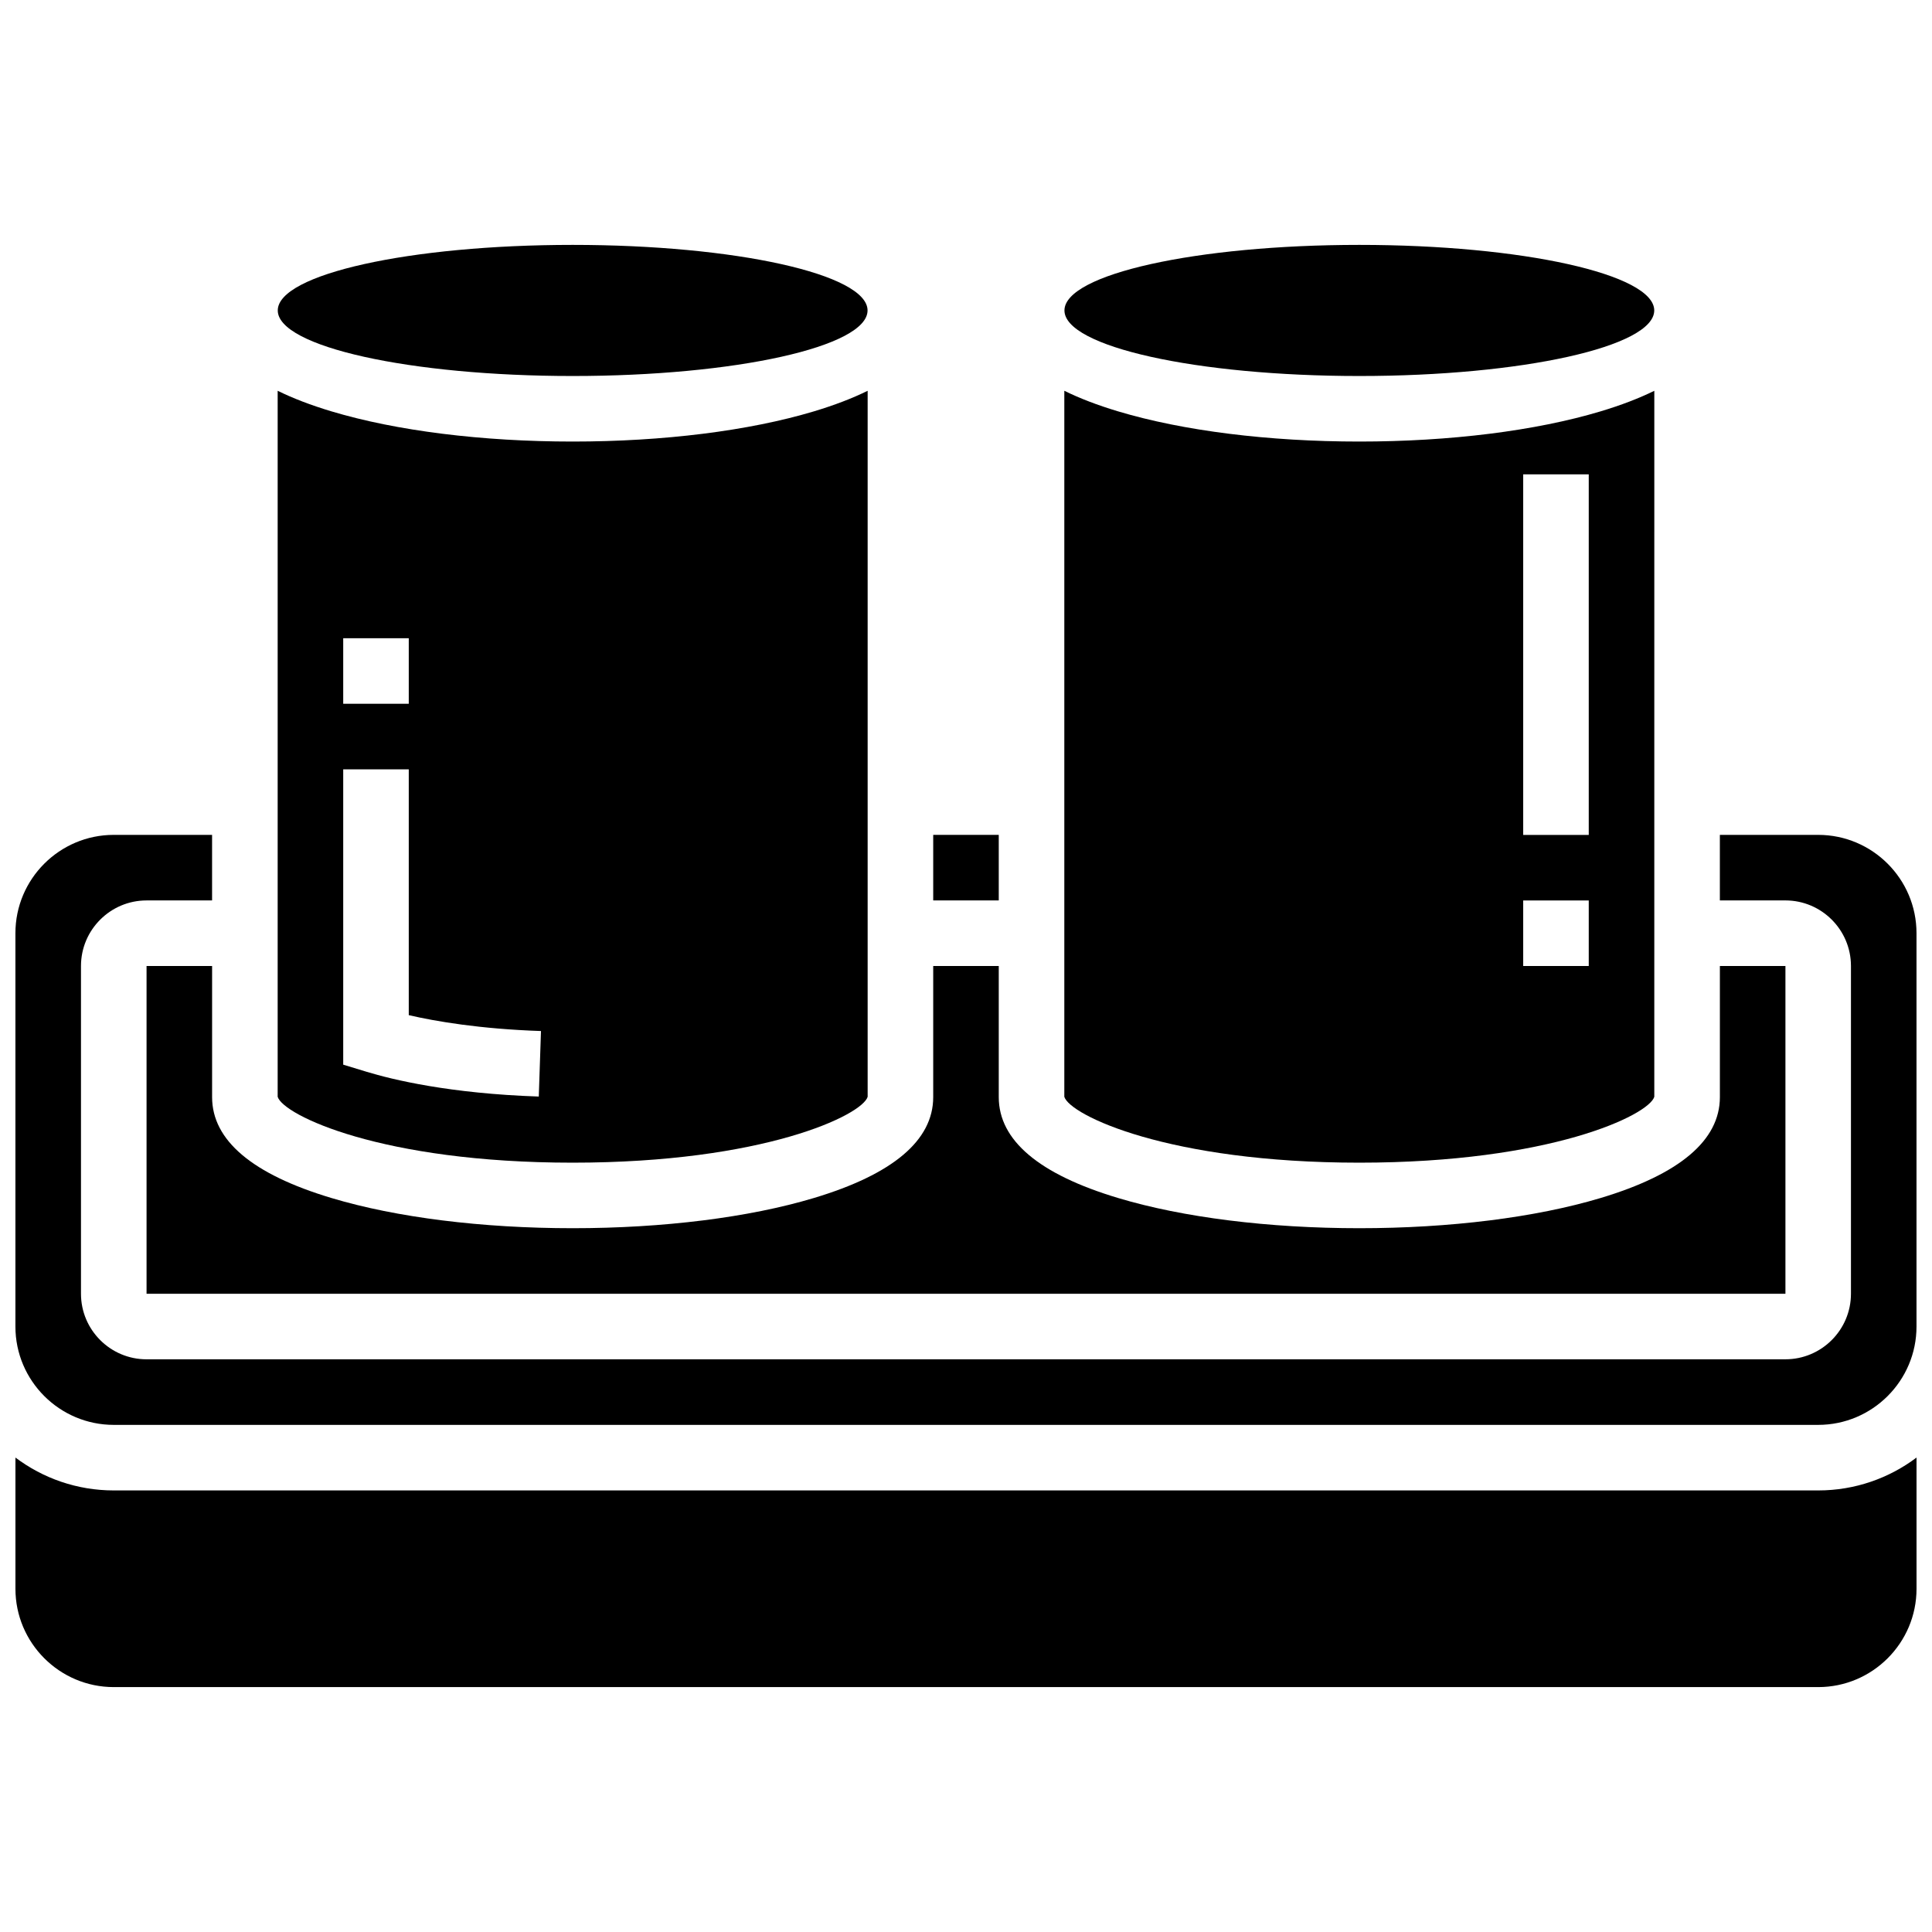
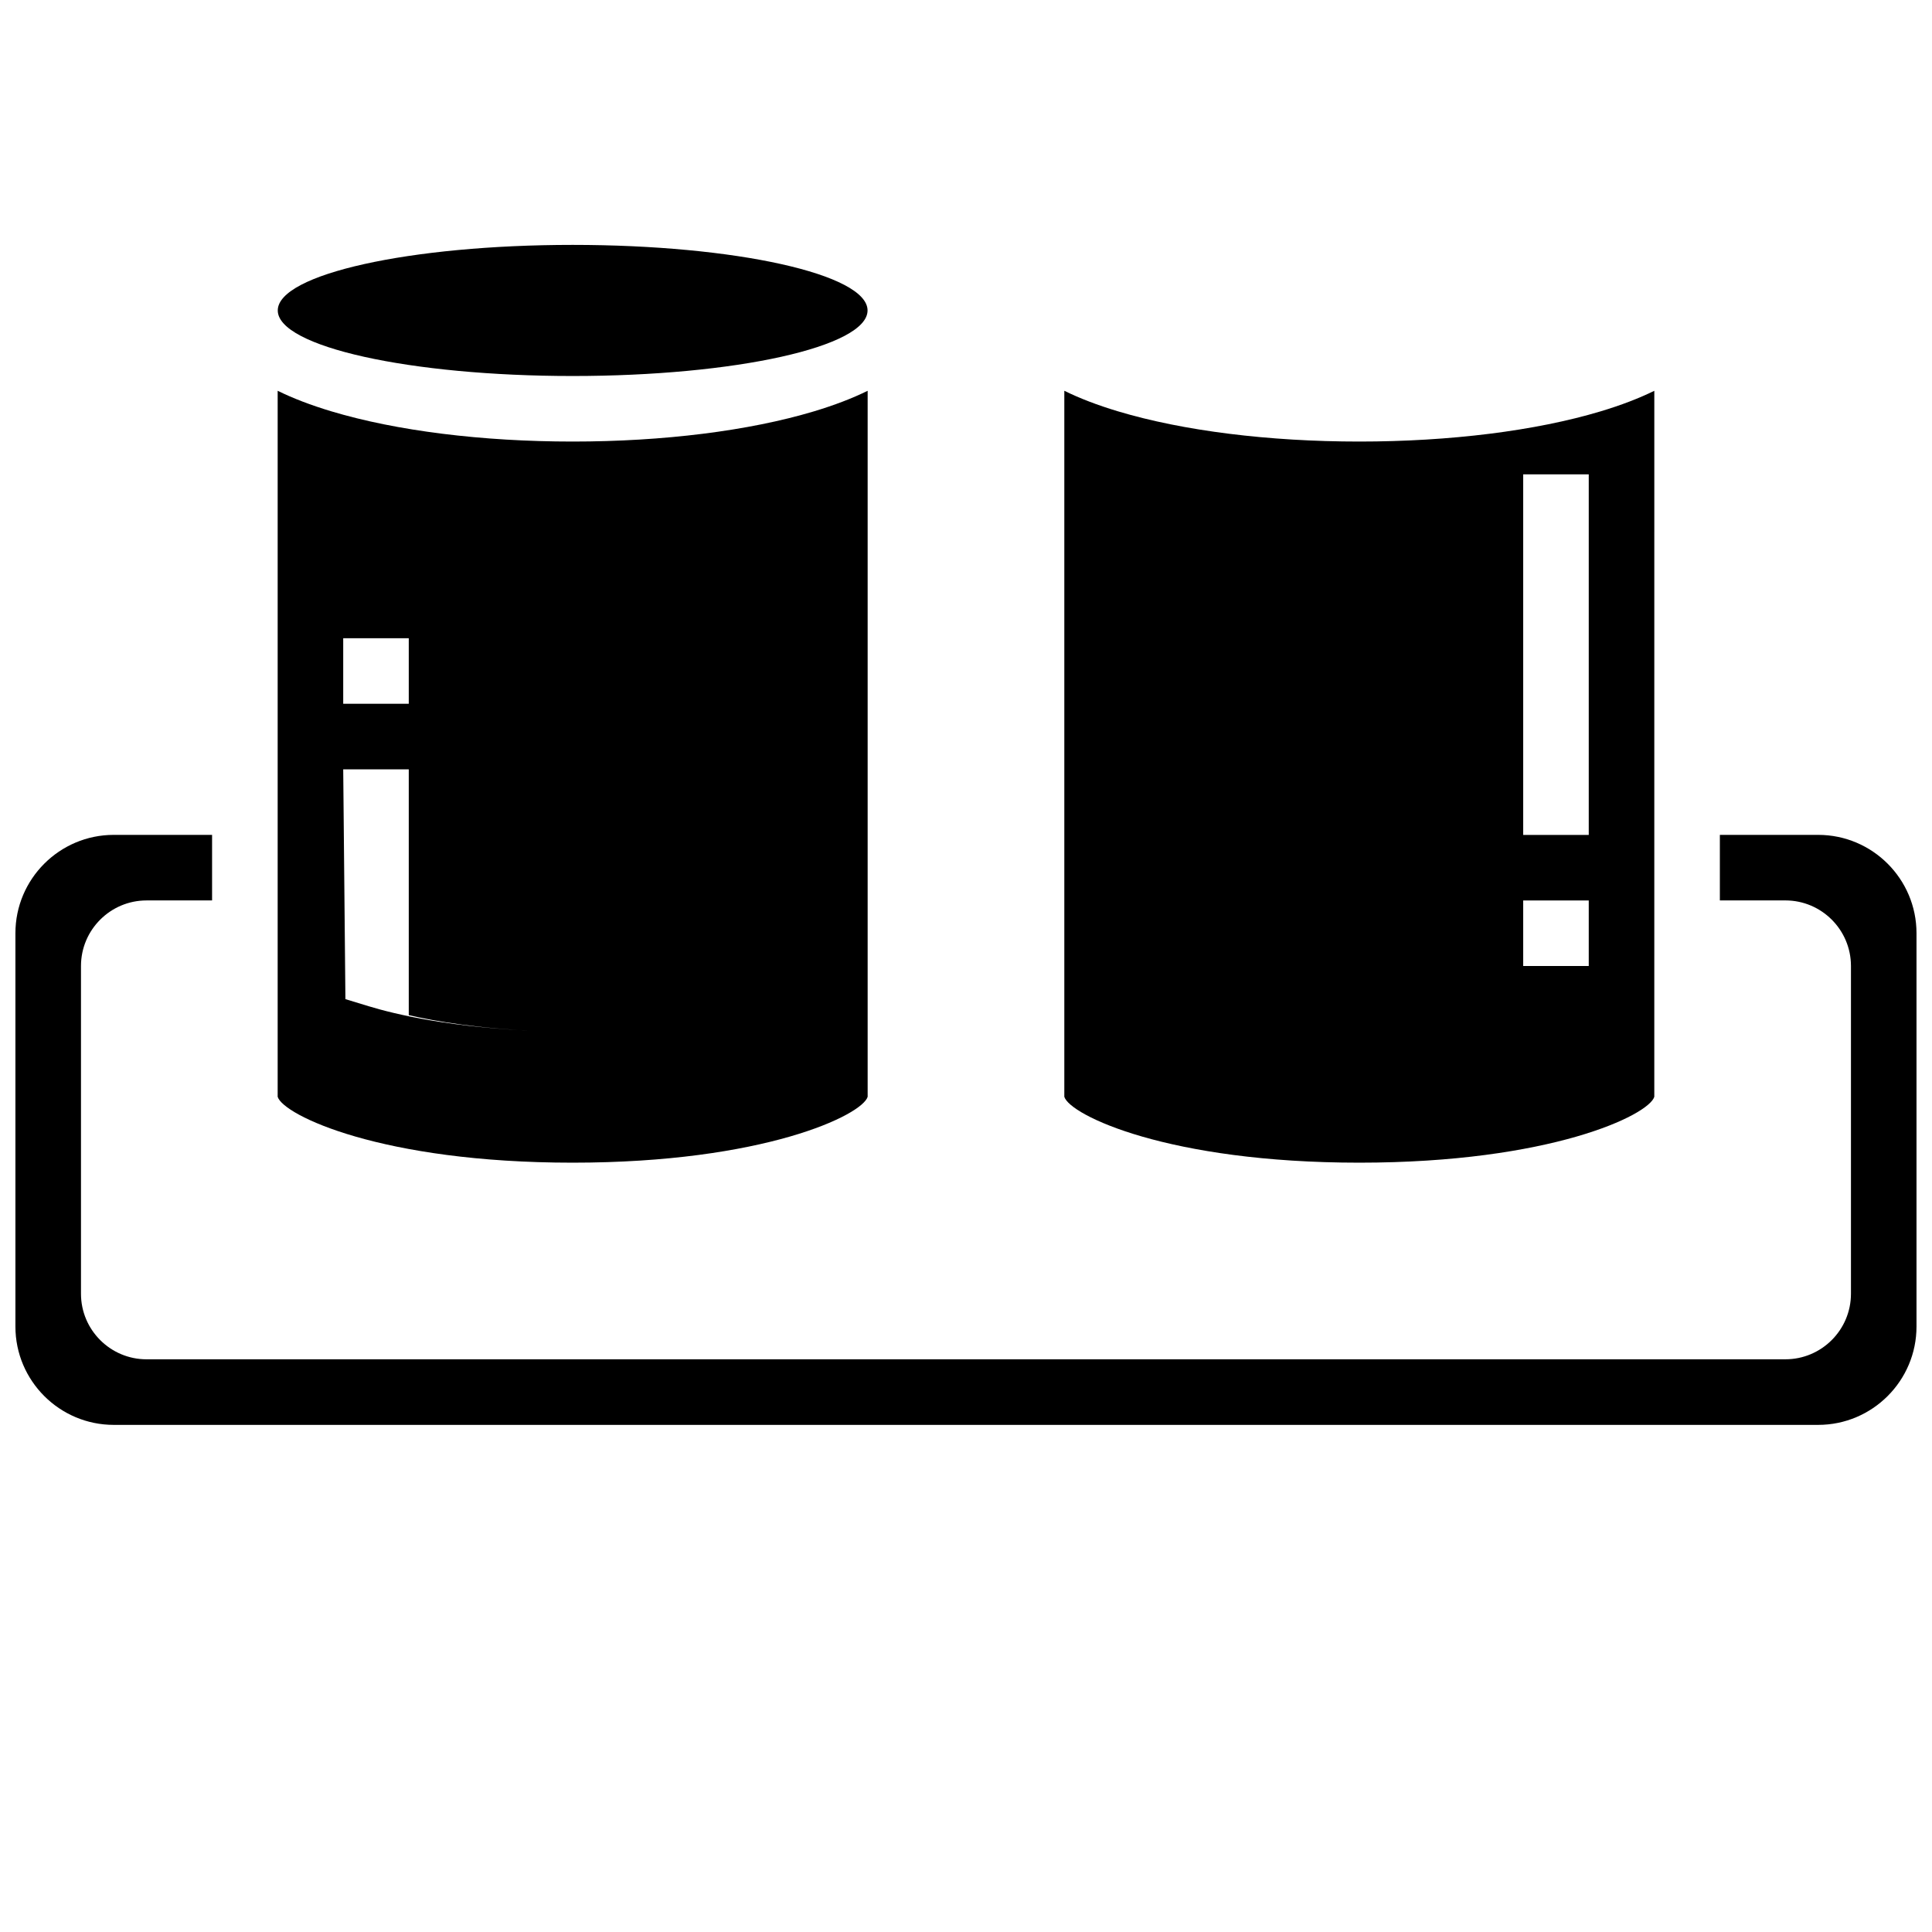
<svg xmlns="http://www.w3.org/2000/svg" width="800px" height="800px" version="1.1" viewBox="144 144 512 512">
  <defs>
    <clipPath id="b">
      <path d="m148.09 365h503.81v157h-503.81z" />
    </clipPath>
    <clipPath id="a">
      <path d="m148.09 530h503.81v62h-503.81z" />
    </clipPath>
  </defs>
  <path d="m504.23 452.12c50.652 0 76.699-12.602 78.176-17.457l0.004-187.1c-4.051 1.996-8.805 3.82-14.258 5.457-17.199 5.156-39.898 7.996-63.922 7.996s-46.723-2.84-63.918-8c-5.457-1.637-10.207-3.457-14.258-5.457v187.1c1.48 4.859 27.523 17.461 78.176 17.461zm43.434-182.41h17.371v95.551h-17.371zm0 112.92h17.371v17.371h-17.371z" />
  <path d="m373.91 226.27c0 9.598-34.992 17.375-78.152 17.375-43.16 0-78.148-7.777-78.148-17.375 0-9.594 34.988-17.371 78.148-17.371 43.16 0 78.152 7.777 78.152 17.371" />
-   <path d="m391.31 365.25h17.371v17.371h-17.371z" />
-   <path d="m582.39 226.27c0 9.598-34.992 17.375-78.152 17.375s-78.148-7.777-78.148-17.375c0-9.594 34.988-17.371 78.148-17.371s78.152 7.777 78.152 17.371" />
  <g clip-path="url(#b)">
    <path d="m625.84 365.25h-26.059v17.371h17.371c9.578 0 17.371 7.793 17.371 17.371v86.863c0 9.578-7.793 17.371-17.371 17.371l-434.32 0.004c-9.578 0-17.371-7.793-17.371-17.371v-86.863c0-9.578 7.793-17.371 17.371-17.371h17.371v-17.371l-26.059-0.004c-14.367 0-26.059 11.691-26.059 26.059v104.24c0 14.367 11.691 26.059 26.059 26.059h451.69c14.367 0 26.059-11.691 26.059-26.059v-104.24c0-14.371-11.691-26.059-26.059-26.059z" />
  </g>
-   <path d="m200.21 400h-17.371v86.863h434.32v-86.863h-17.371v34.746c0 11.449-10.645 20.449-31.633 26.746-17.199 5.156-39.898 7.996-63.922 7.996s-46.723-2.84-63.918-8c-20.988-6.293-31.633-15.293-31.633-26.746v-34.746h-17.371v34.746c0 11.449-10.645 20.449-31.633 26.746-17.195 5.16-39.895 8-63.918 8-24.023 0-46.723-2.84-63.918-8-20.988-6.293-31.633-15.293-31.633-26.746z" />
-   <path d="m295.76 452.12c50.652 0 76.699-12.602 78.176-17.457v-187.1c-4.051 1.996-8.805 3.82-14.258 5.457-17.195 5.156-39.895 7.996-63.918 7.996-24.023 0-46.723-2.84-63.918-8-5.457-1.637-10.207-3.457-14.258-5.457v187.1c1.48 4.859 27.523 17.461 78.176 17.461zm-60.805-138.98h17.371v17.371h-17.371zm0 34.742h17.371v65.141c7.125 1.645 18.863 3.664 35.039 4.211l-0.582 17.363c-23.562-0.793-38.73-4.461-45.672-6.578l-6.156-1.875z" />
+   <path d="m295.76 452.12c50.652 0 76.699-12.602 78.176-17.457v-187.1c-4.051 1.996-8.805 3.82-14.258 5.457-17.195 5.156-39.895 7.996-63.918 7.996-24.023 0-46.723-2.84-63.918-8-5.457-1.637-10.207-3.457-14.258-5.457v187.1c1.48 4.859 27.523 17.461 78.176 17.461zm-60.805-138.98h17.371v17.371h-17.371zm0 34.742h17.371v65.141c7.125 1.645 18.863 3.664 35.039 4.211c-23.562-0.793-38.73-4.461-45.672-6.578l-6.156-1.875z" />
  <g clip-path="url(#a)">
-     <path d="m174.15 538.98c-9.77 0-18.797-3.246-26.059-8.711v34.77c0 14.367 11.691 26.059 26.059 26.059h451.69c14.367 0 26.059-11.691 26.059-26.059v-34.77c-7.266 5.465-16.289 8.711-26.059 8.711z" />
-   </g>
+     </g>
</svg>